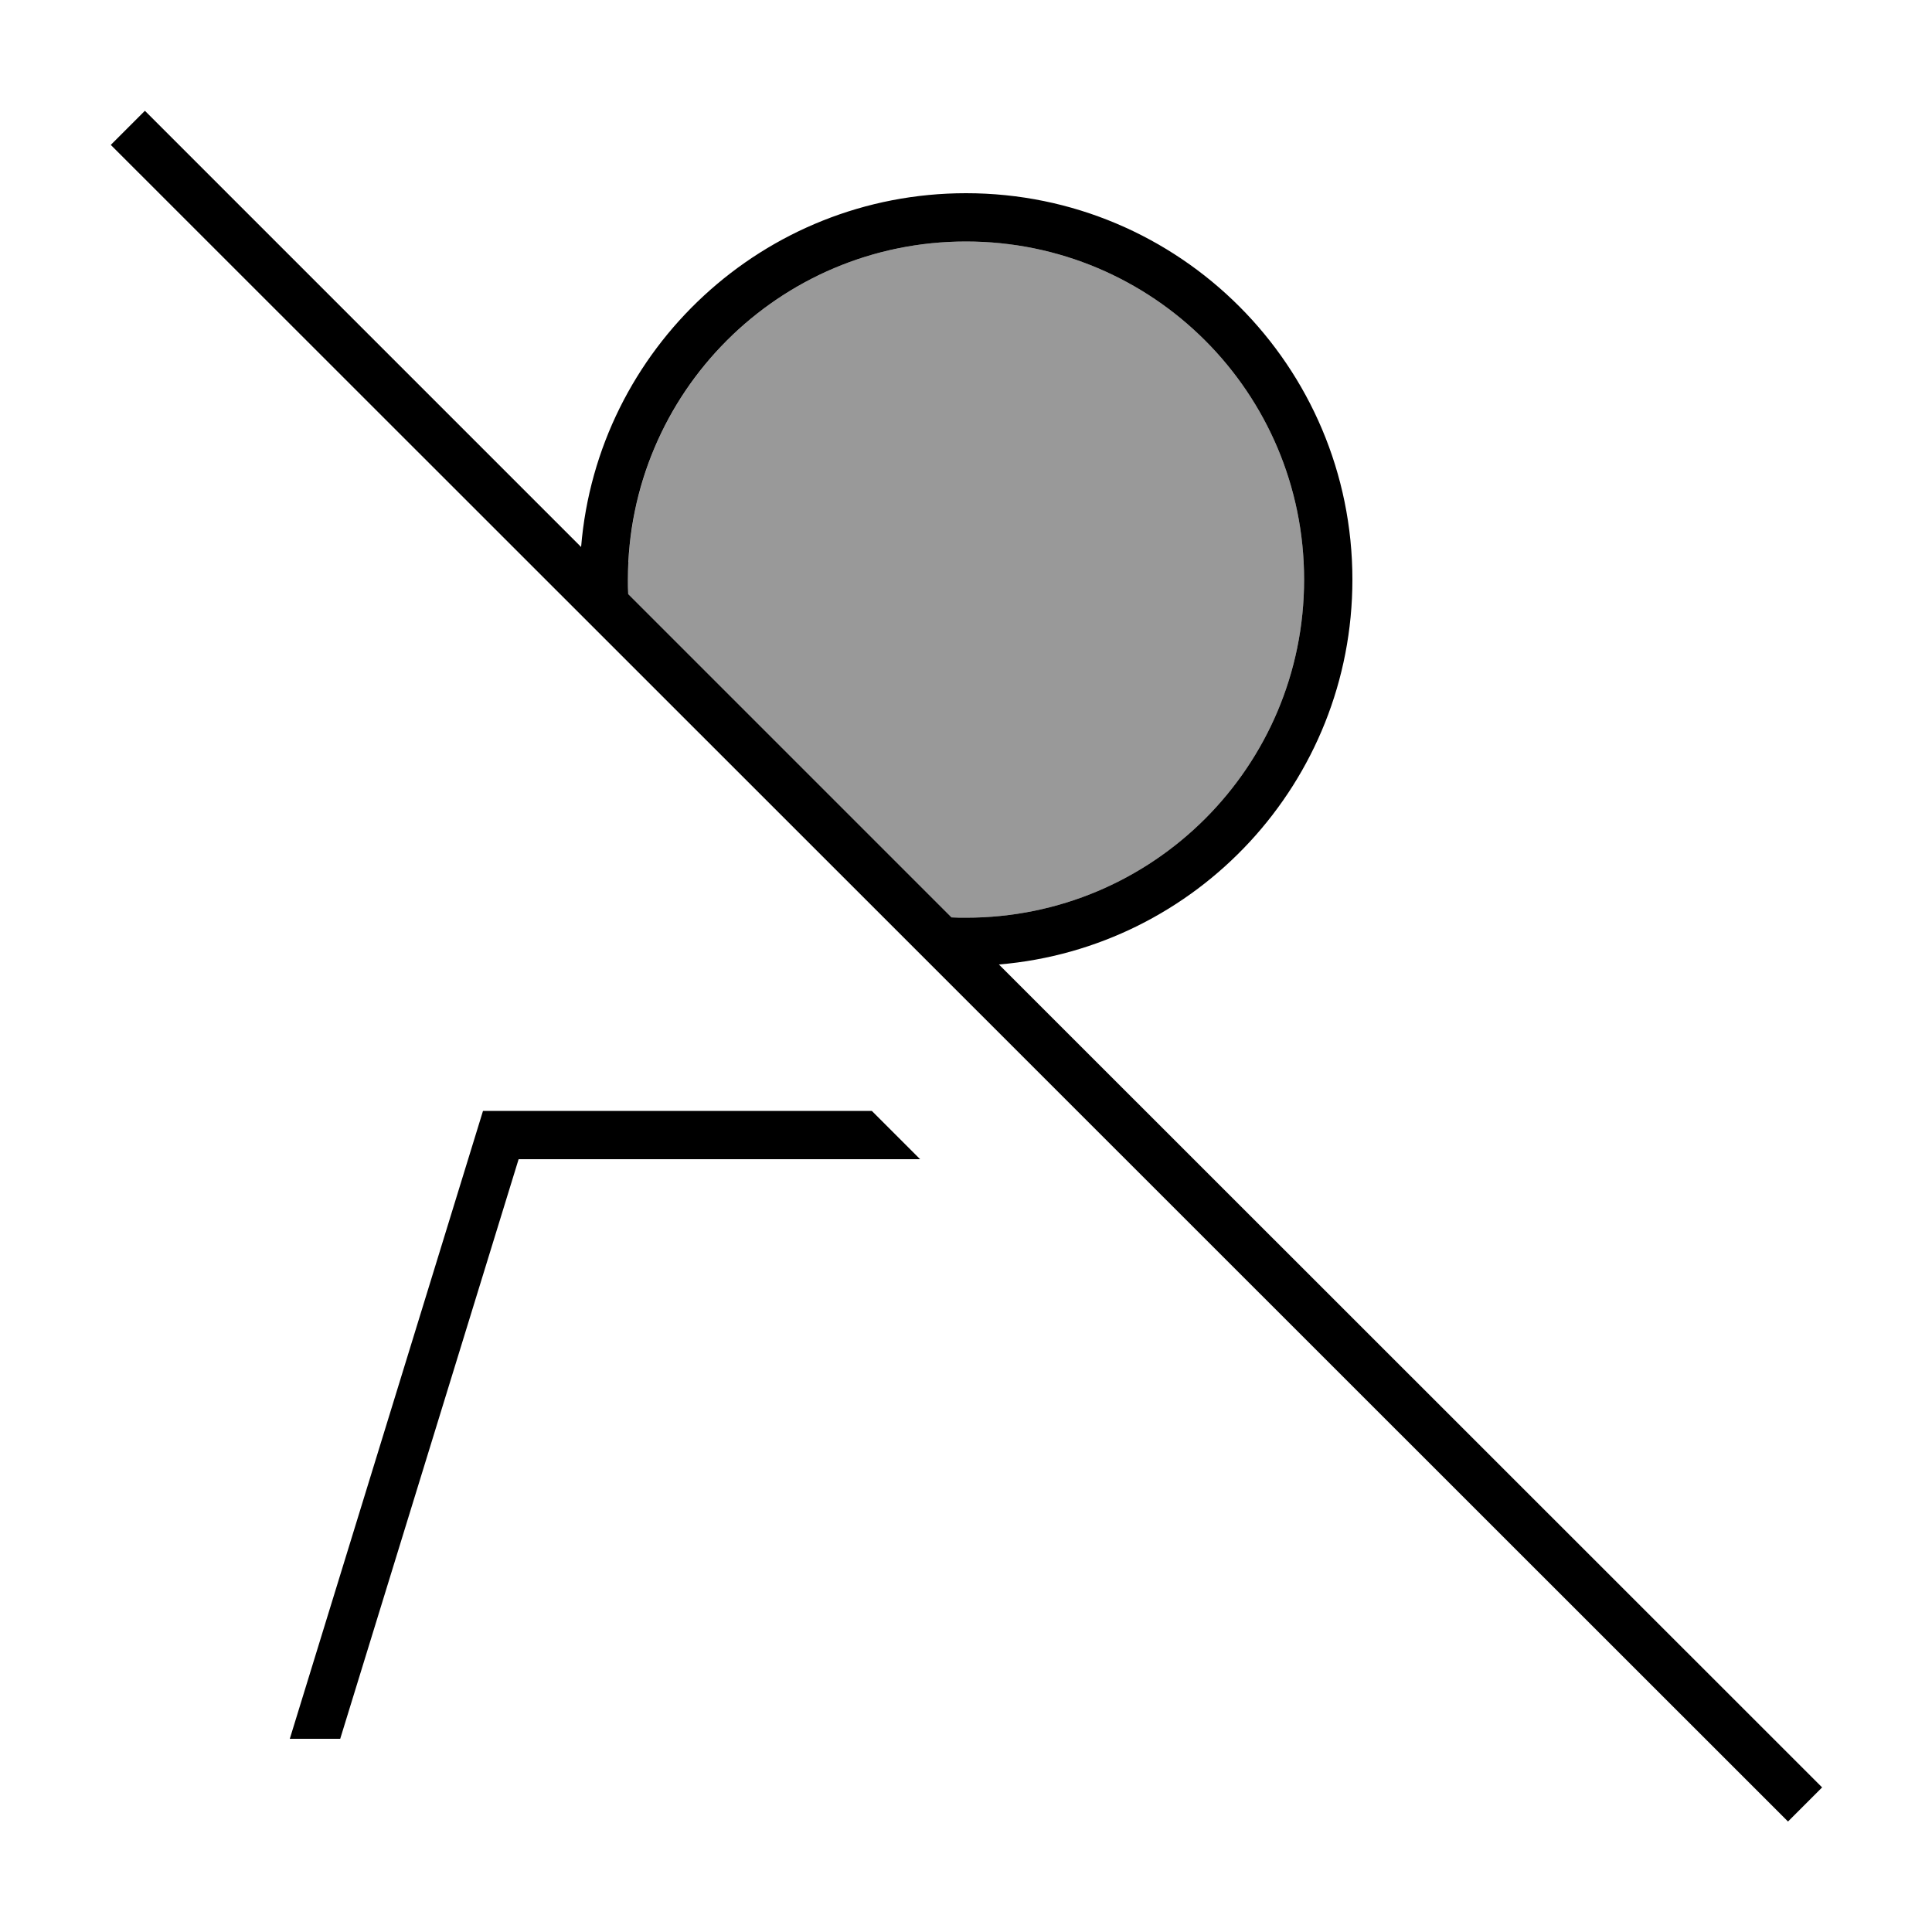
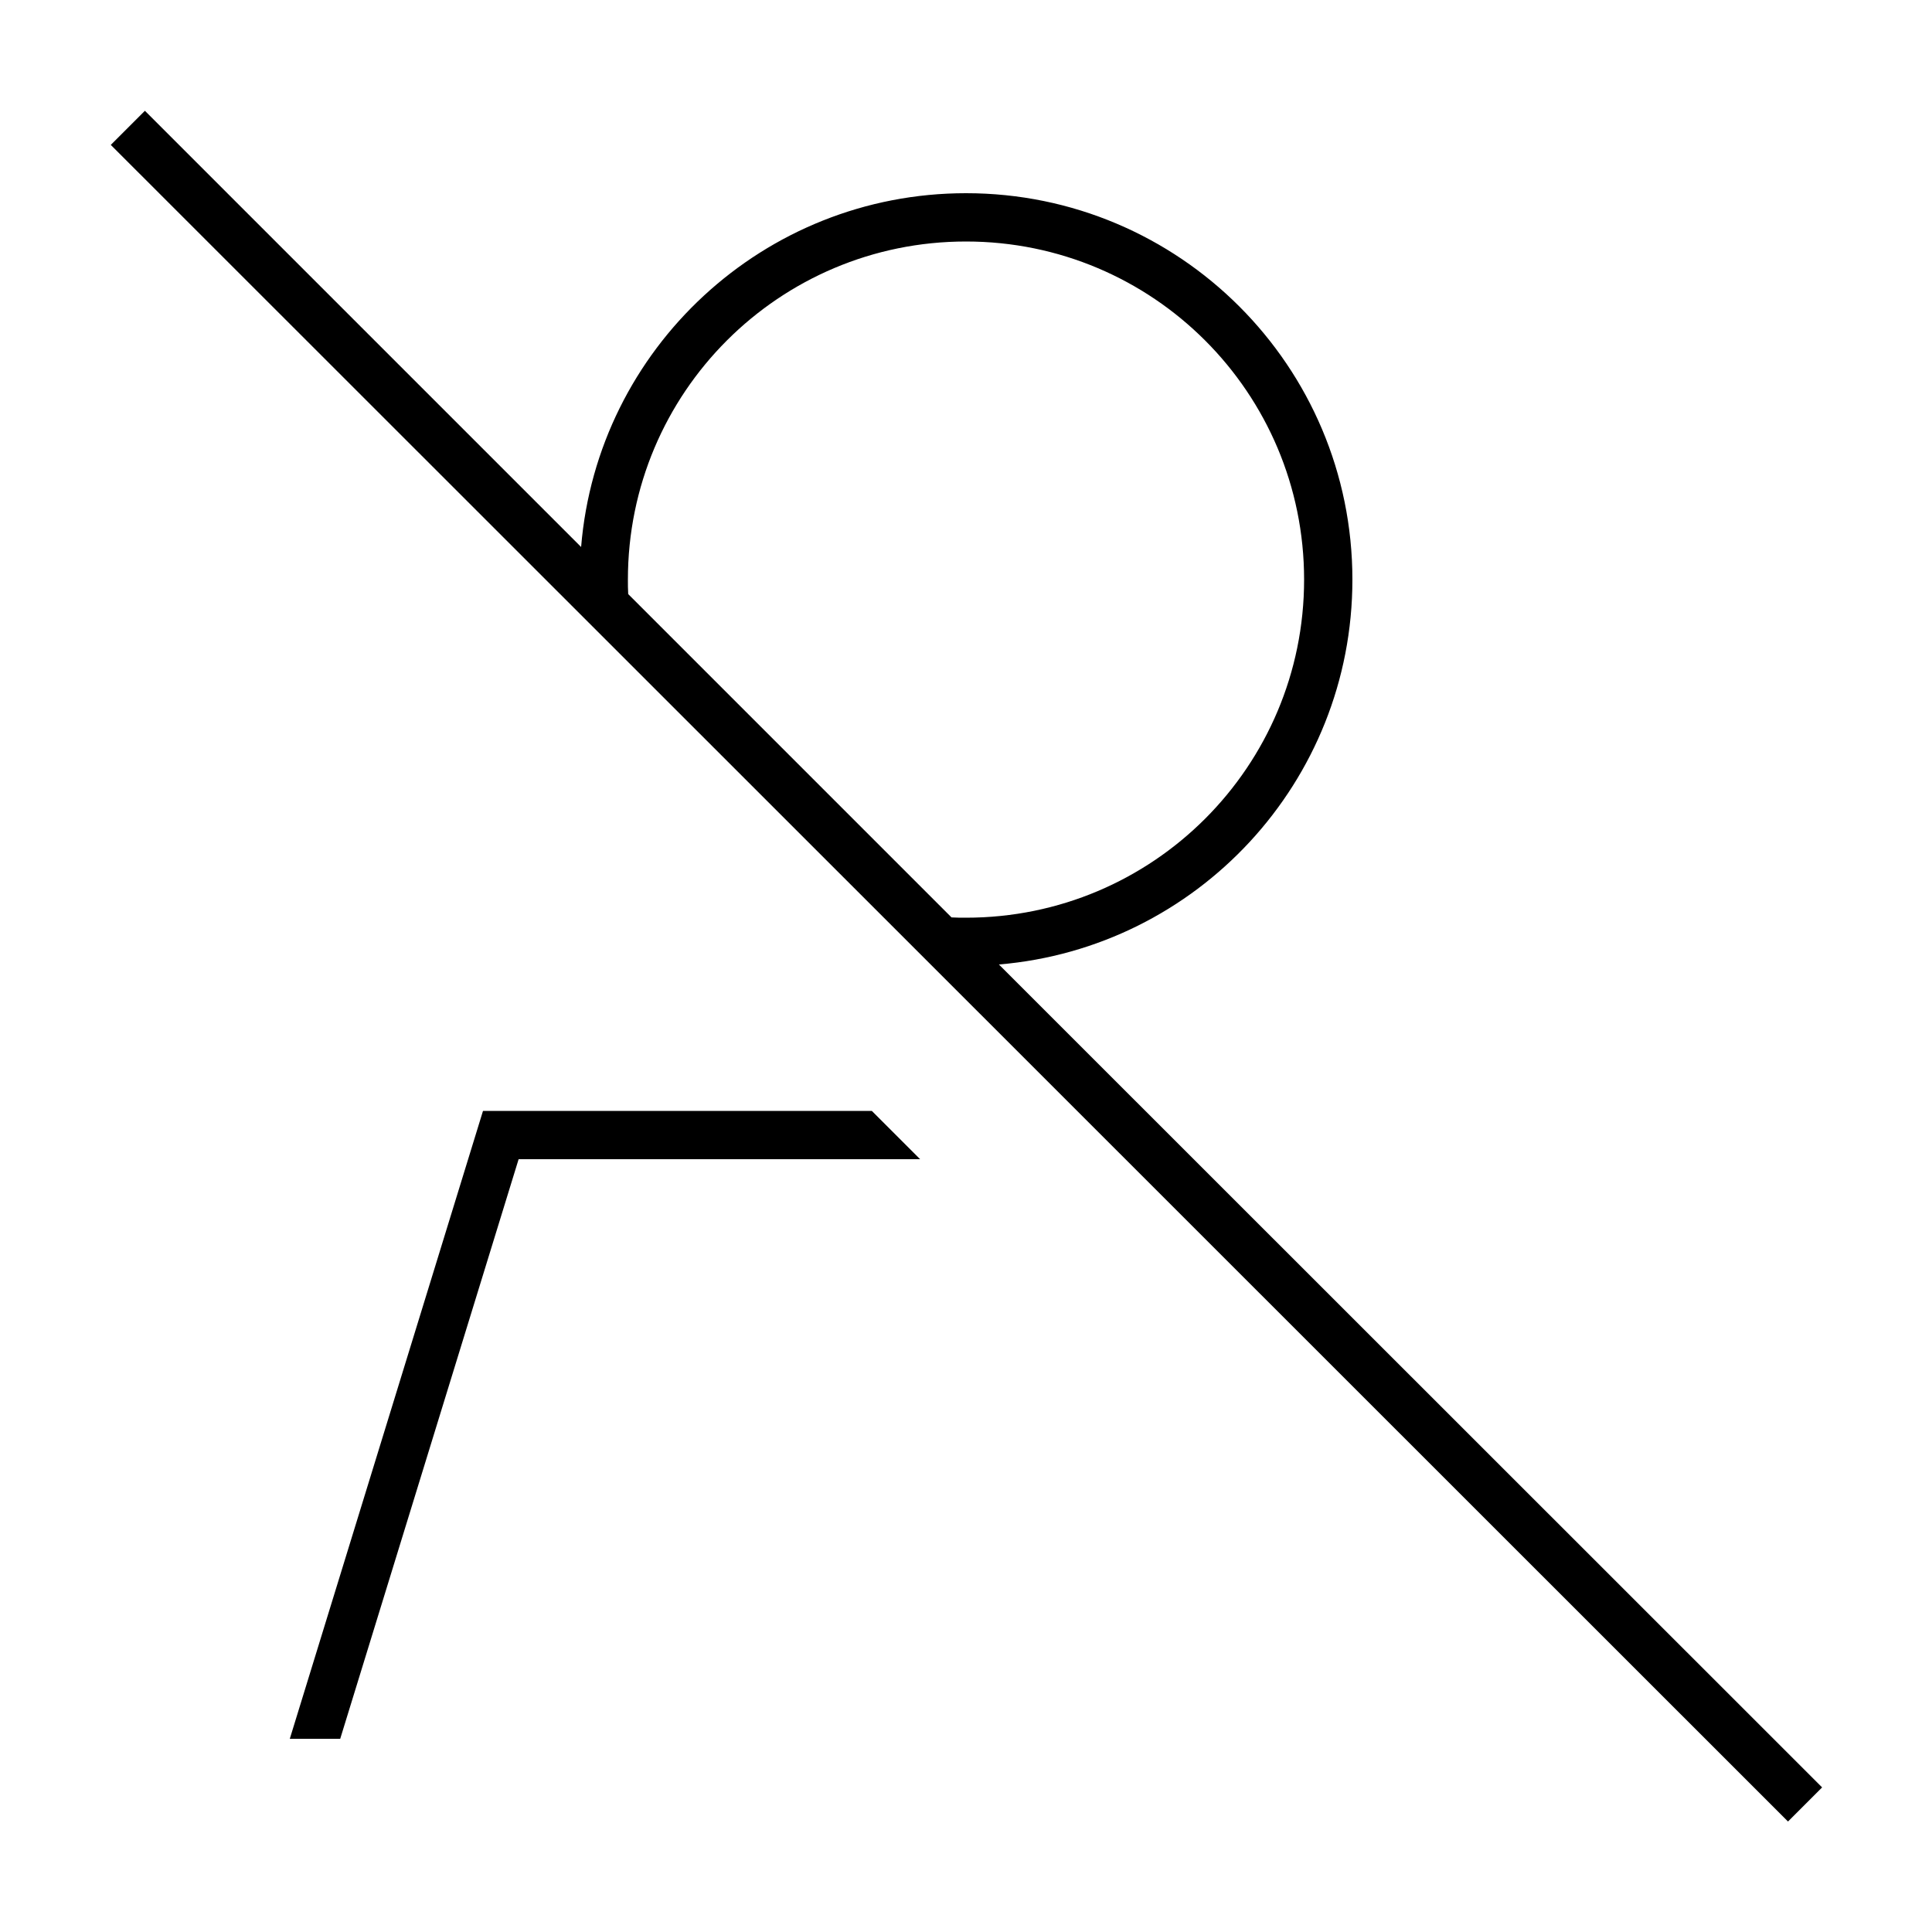
<svg xmlns="http://www.w3.org/2000/svg" viewBox="0 0 640 640">
-   <path opacity=".4" fill="currentColor" d="M208.1 186.2C208.1 187.1 208 188.1 208 189.1C208 190 208 190.9 208 192C208 193.6 208 195.2 208.1 196.8L315.2 303.9C316.8 304 318.4 304 320 304C381.9 304 432 253.9 432 192C432 130.1 381.9 80 320 80C289.1 80 261.1 92.5 240.8 112.8C230.7 122.9 222.5 135 216.8 148.4C214 155.1 211.8 162.1 210.3 169.4C209.6 173 209 176.8 208.6 180.5C208.4 182.4 208.3 184.3 208.2 186.2z" />
  <path fill="currentColor" d="M53.7 42.4L48 36.7L36.7 48L42.4 53.7L586.6 597.7L592.3 603.4L603.6 592.1L597.9 586.4L330.9 319.5C396.5 314 448 259 448 192C448 121.3 390.7 64 320 64C253 64 197.9 115.5 192.5 181.2L53.7 42.4zM208.1 196.8C208 195.2 208 193.6 208 192C208 130.1 258.1 80 320 80C381.9 80 432 130.1 432 192C432 253.9 381.9 304 320 304C318.4 304 316.8 304 315.2 303.9L208.1 196.8zM304.8 384L288.8 368L160 368L96 576L112.7 576L171.8 384L304.8 384z" />
</svg>